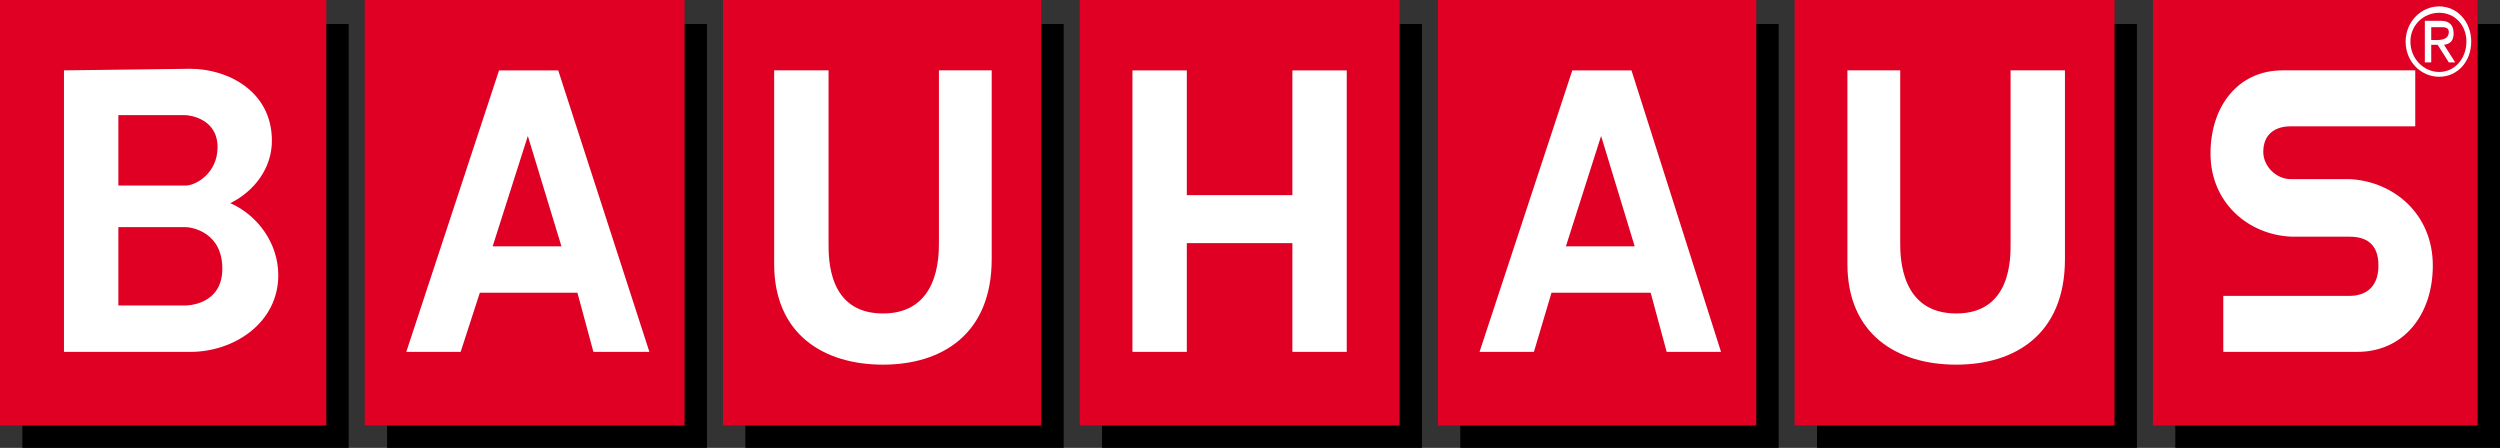
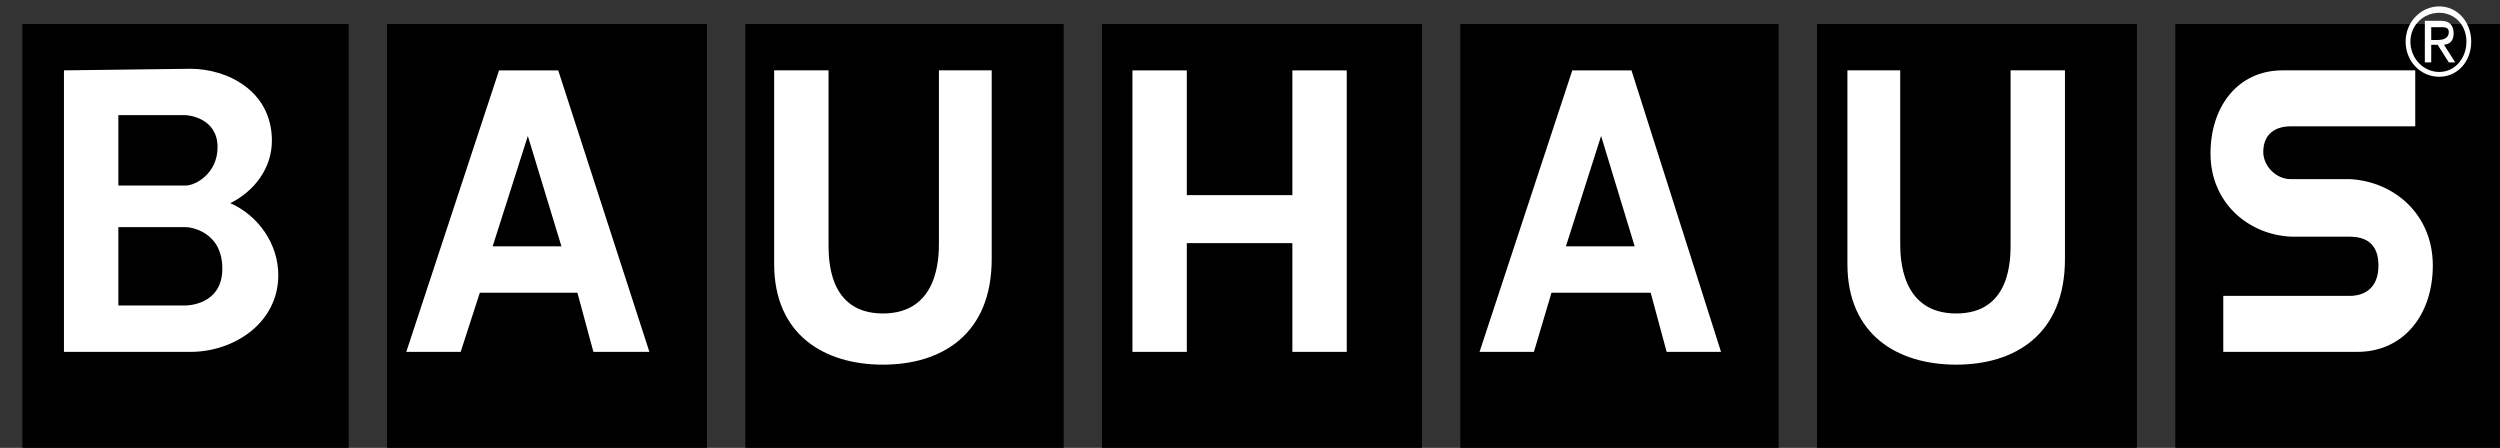
<svg xmlns="http://www.w3.org/2000/svg" version="1.1" id="svg49871" x="0px" y="0px" viewBox="0 0 863.96 154.77" style="enable-background:new 0 0 863.96 154.77;" xml:space="preserve">
  <rect x="0" y="0" width="863.96" height="154.77" fill="#333333" stroke="none" />
  <style type="text/css">
	.st0{fill:#DF0023;}
	.st1{fill:#FFFFFF;}
</style>
  <g id="layer1" transform="translate(-346.056,-526.652)">
    <path id="path30170" d="M353.79,534.94v146.48h112.76V534.94H353.79z M479.82,534.94v146.48h110.55V534.94H479.82z M603.64,534.94   v146.48h110V534.94H603.64z M726.91,534.94v146.48h110.55V534.94H726.91z M850.72,534.94v146.48h110V534.94H850.72z M973.99,534.94   v146.48h110.55V534.94H973.99z M1097.81,534.94v146.48h112.21V534.94H1097.81z" />
-     <path id="path30184" class="st0" d="M346.06,526.65v147.03h112.76V526.65H346.06z M472.08,526.65v147.03h110.55V526.65H472.08z    M595.9,526.65v147.03h110V526.65H595.9z M719.17,526.65v147.03h110.55V526.65H719.17z M842.99,526.65v147.03h110V526.65H842.99z    M966.25,526.65v147.03h110.55V526.65H966.25z M1090.07,526.65v147.03h112.21V526.65H1090.07z" />
    <path id="path30190" class="st1" d="M1189.01,528.86c-6.32,0-11.61,5.37-11.61,12.16c0,6.94,5.28,12.16,11.61,12.16   c6.3,0,11.06-5.22,11.06-12.16C1200.07,534.24,1195.31,528.86,1189.01,528.86z M1189.01,531.07c5.33,0,9.4,4.2,9.4,9.95   c0,5.9-4.07,10.5-9.4,10.5c-5.37,0-9.95-4.6-9.95-10.5C1179.06,535.28,1183.64,531.07,1189.01,531.07z M1184.04,533.84v14.37h2.21   v-6.08h2.21l3.87,6.08h2.21l-3.87-6.08c2.01-0.24,3.32-1.33,3.32-3.87c0-2.7-1.22-4.42-4.42-4.42H1184.04z M1186.25,536.05h2.76   c1.41,0,3.32-0.2,3.32,1.66c0,2.21-2.03,2.76-3.87,2.76h-2.21V536.05z M411.83,550.42l-43.67,0.55v97.29h43.67   c15.17,0,30.4-10.04,30.4-26.53c0-10.9-7.03-20.67-16.58-24.87c8.34-4.13,14.37-12.14,14.37-21.56   C440.02,558,424.57,550.42,411.83,550.42z M518.52,550.97l-32.06,97.29h18.79l6.63-20.45h33.72l5.53,20.45h19.35l-31.51-97.29   H518.52z M613.59,550.97v66.88c0,24.43,17.25,34.82,37.59,34.82c20.27,0,37.59-10.41,37.59-36.48v-65.23h-18.24v59.7   c0,5.13-0.24,24.32-19.35,24.32c-19.08,0-18.79-19.19-18.79-24.32v-59.7H613.59z M737.41,550.97v97.29h18.79v-37.59h36.48v37.59   h18.79v-97.29h-18.79v43.12H756.2v-43.12H737.41z M889.42,550.97l-32.06,97.29h18.79l6.08-20.45h34.27l5.53,20.45h18.79   l-30.95-97.29H889.42z M984.49,550.97v66.88c0,24.43,17.25,34.82,37.59,34.82c20.28,0,37.59-10.41,37.59-36.48v-65.23h-18.79v59.7   c0,5.13,0.31,24.32-18.79,24.32c-19.1,0-19.35-19.19-19.35-24.32v-59.7H984.49z M1134.84,550.97c-15.28,0-24.87,12.34-24.87,28.74   c0,17.14,13.27,28.23,28.19,28.74h19.9c5.48,0,9.95,2.3,9.95,9.95c0,8.11-5.11,10.5-9.95,10.5h-43.67v19.35h46.43   c15.85-0.04,25.98-12.78,25.98-29.85c0-17.71-13.4-29.08-28.74-29.85h-20.45c-4.82,0-9.4-4.36-9.4-9.4c0-6.5,4.55-8.84,9.4-8.84   h43.12v-19.35H1134.84z M386.96,566.45h23.22c0.99,0,11.06,0.97,11.06,11.06c0,9.04-7.54,13.27-11.06,13.27h-23.22V566.45z    M528.47,573.64l11.61,38.14h-23.77L528.47,573.64z M899.37,573.64l11.61,38.14h-23.77L899.37,573.64z M386.96,605.14h23.22   c2.1,0,12.71,1.72,12.71,14.37c0,12.67-12.4,12.71-12.71,12.71h-23.22V605.14z" />
  </g>
</svg>